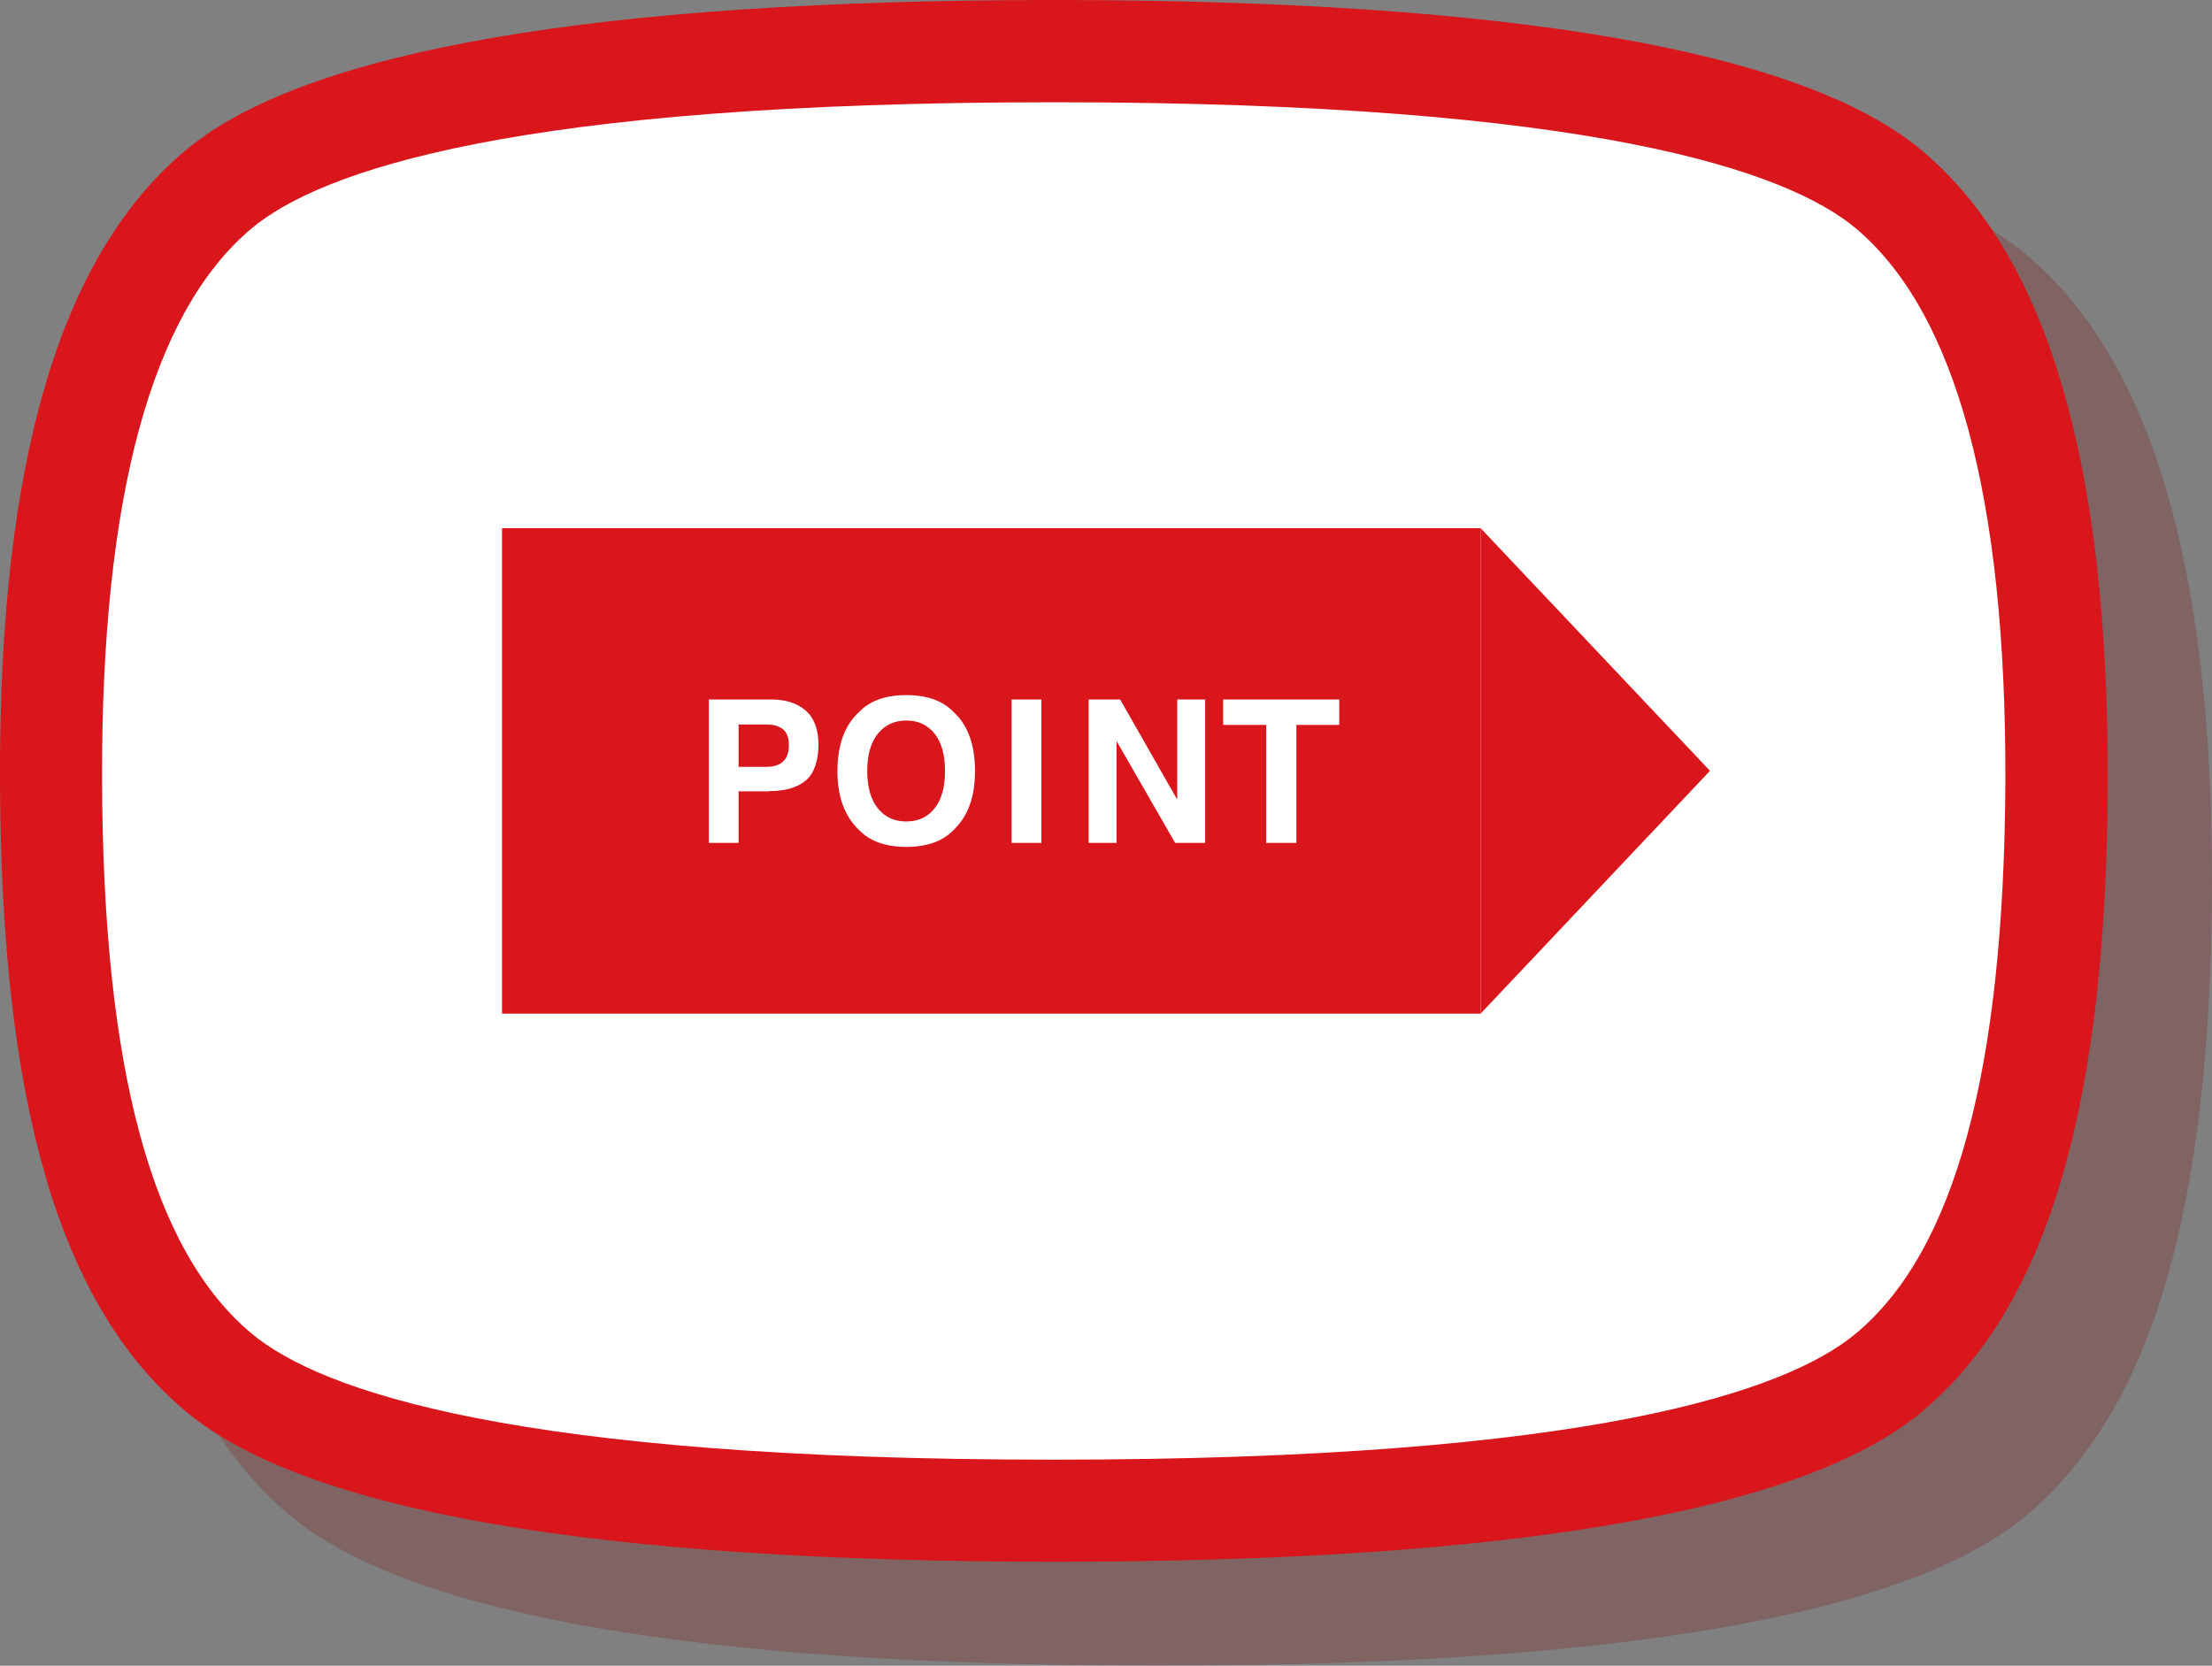
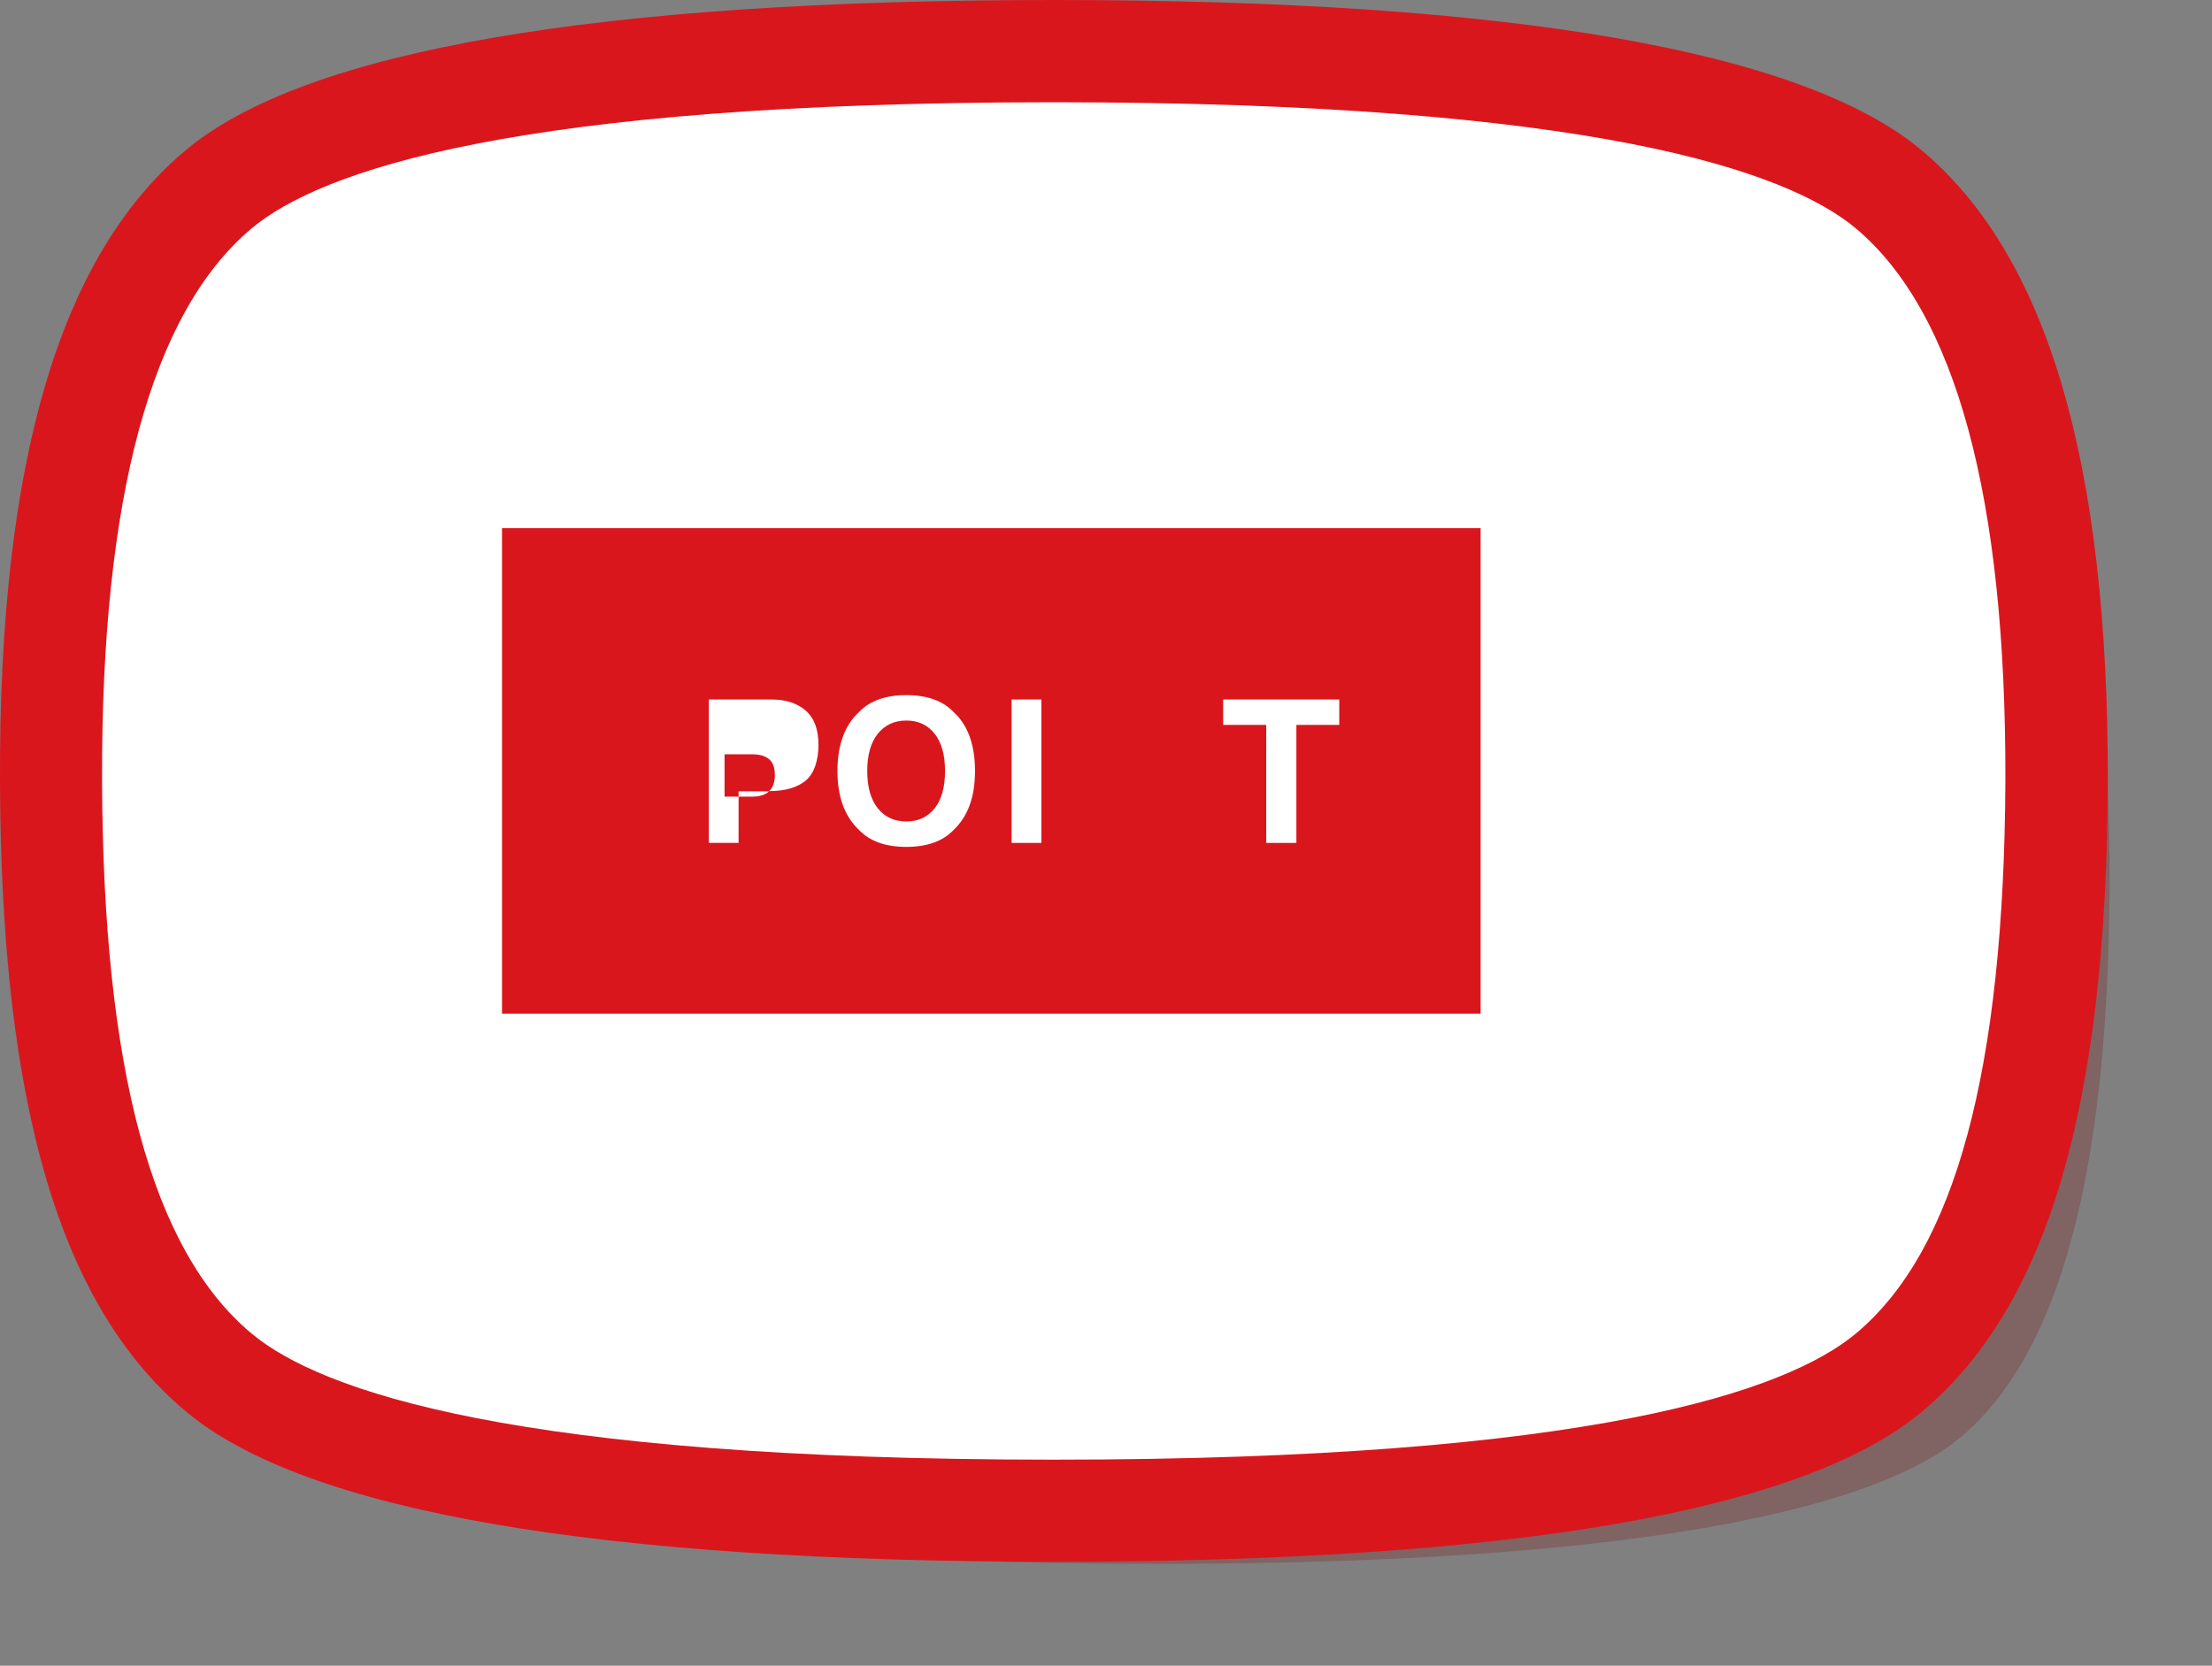
<svg xmlns="http://www.w3.org/2000/svg" id="_レイヤー_2" data-name="レイヤー 2" viewBox="0 0 1165.9 878">
  <rect x="0" y="0" width="1165.9" height="878" fill="#808080" stroke="none" />
  <defs>
    <style>
      .cls-1 {
        fill: #fff;
      }

      .cls-2 {
        fill: #7e1d1e;
      }

      .cls-3 {
        fill: #da161d;
      }

      .cls-4 {
        opacity: .3;
      }
    </style>
  </defs>
  <g id="_レイヤー_1-2" data-name="レイヤー 1">
    <g id="_レイヤー_1-3" data-name=" レイヤー 1">
      <g id="_レイヤー_2-2" data-name=" レイヤー 2">
        <g id="_レイヤー_1-2" data-name=" レイヤー 1-2">
          <g class="cls-4">
-             <path class="cls-2" d="M1067.5,133.8c-62.8-52.3-216.9-79-457-79s-394.7,26.5-457.5,79c-66.6,55.6-98.7,164.4-98.1,332.6,.5,171.5,31.8,277.1,98.1,332.5,62.8,52.5,216.7,79.1,457.5,79.1s394.5-26.5,457.3-79c66.3-55.4,97.5-161.1,98.1-332.5,.2-168.3-31.9-277.2-98.4-332.7h0Z" />
            <path class="cls-2" d="M1033.1,757.8c-36.4,30.3-139.3,66.5-422.9,66.5s-386.4-36.2-422.7-66.5c-52.5-43.8-78.3-139.1-78.8-291.3-.5-149.3,26-246.9,78.8-291.2,36.4-30.4,139.2-66.5,422.7-66.5s386.6,36.1,422.9,66.5c52.7,44.3,79.2,141.9,78.8,291.2-.7,152.2-26.3,247.5-78.8,291.3Z" />
          </g>
          <path class="cls-3" d="M1012.6,79C949.8,26.6,795.7,0,555.6,0S160.9,26.5,98.1,79C31.5,134.5-.6,243.4,0,411.6c.5,171.5,31.8,277.1,98.1,332.5,62.8,52.5,216.7,79.1,457.5,79.1s394.5-26.5,457.3-79c66.3-55.4,97.5-161.1,98.1-332.5,.2-168.3-31.9-277.2-98.4-332.7h0Z" />
          <path class="cls-1" d="M978.2,702.9c-36.4,30.3-139.3,66.5-422.9,66.5s-386.4-36.2-422.7-66.5c-52.5-43.8-78.3-139.1-78.8-291.3-.5-149.3,26-246.9,78.8-291.2,36.4-30.4,139.2-66.5,422.7-66.5s386.6,36.1,422.9,66.5c52.7,44.3,79.2,141.9,78.8,291.2-.7,152.2-26.3,247.5-78.8,291.3h0Z" />
        </g>
      </g>
    </g>
  </g>
  <g id="_レイヤー_2-3" data-name="レイヤー 2">
    <rect class="cls-3" x="264.6" y="278.4" width="515.8" height="255.9" />
-     <polygon class="cls-3" points="901.3 406.3 780.4 278.4 780.4 534.3 901.3 406.3" />
    <g>
-       <path class="cls-1" d="M405.3,417.1h-16v27.2h-15.7v-75.6h32.9c7.6,0,13.6,1.9,18.1,5.8s6.8,9.9,6.8,18.1-2.3,15.2-6.8,18.9-11,5.5-19.3,5.5Zm7.4-15.7c2.1-1.8,3.1-4.7,3.1-8.6s-1-6.7-3.1-8.4c-2.1-1.7-5-2.5-8.7-2.5h-14.7v22.3h14.7c3.7,0,6.6-.9,8.7-2.7Z" />
+       <path class="cls-1" d="M405.3,417.1h-16v27.2h-15.7v-75.6h32.9c7.6,0,13.6,1.9,18.1,5.8s6.8,9.9,6.8,18.1-2.3,15.2-6.8,18.9-11,5.5-19.3,5.5Zc2.1-1.8,3.1-4.7,3.1-8.6s-1-6.7-3.1-8.4c-2.1-1.7-5-2.5-8.7-2.5h-14.7v22.3h14.7c3.7,0,6.6-.9,8.7-2.7Z" />
      <path class="cls-1" d="M477.7,446.4c-10.8,0-19.1-2.9-24.8-8.8-7.7-7.2-11.5-17.6-11.5-31.2s3.8-24.2,11.5-31.2c5.7-5.9,14-8.8,24.8-8.8s19.1,2.9,24.8,8.8c7.6,6.9,11.4,17.3,11.4,31.2s-3.8,24-11.4,31.2c-5.7,5.9-14,8.8-24.8,8.8Zm14.9-20.3c3.7-4.6,5.5-11.2,5.5-19.7s-1.8-15-5.5-19.7c-3.7-4.6-8.6-6.9-14.9-6.9s-11.2,2.3-15,6.9c-3.7,4.6-5.6,11.2-5.6,19.7s1.9,15.1,5.6,19.7c3.7,4.6,8.7,6.9,15,6.9s11.2-2.3,14.9-6.9Z" />
      <path class="cls-1" d="M533.2,368.7h15.7v75.6h-15.7v-75.6Z" />
-       <path class="cls-1" d="M635.2,444.3h-15.8l-30.9-53.7v53.7h-14.7v-75.6h16.6l30.1,52.8v-52.8h14.7v75.6Z" />
      <path class="cls-1" d="M705.9,368.7v13.4h-22.6v62.2h-15.9v-62.2h-22.7v-13.4h61.2Z" />
    </g>
  </g>
</svg>